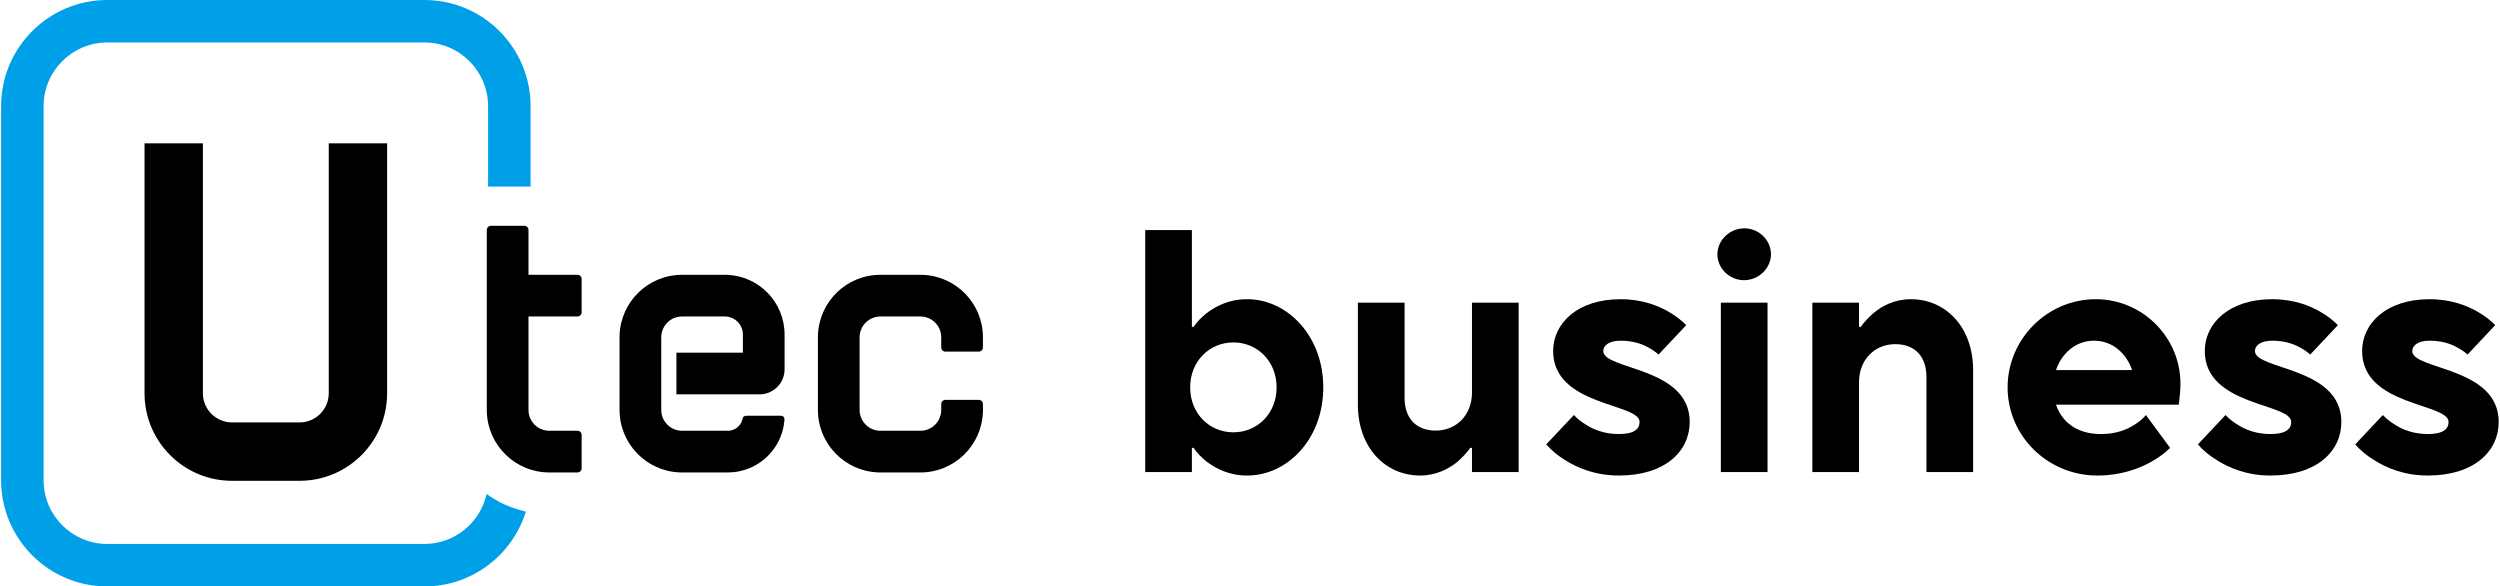
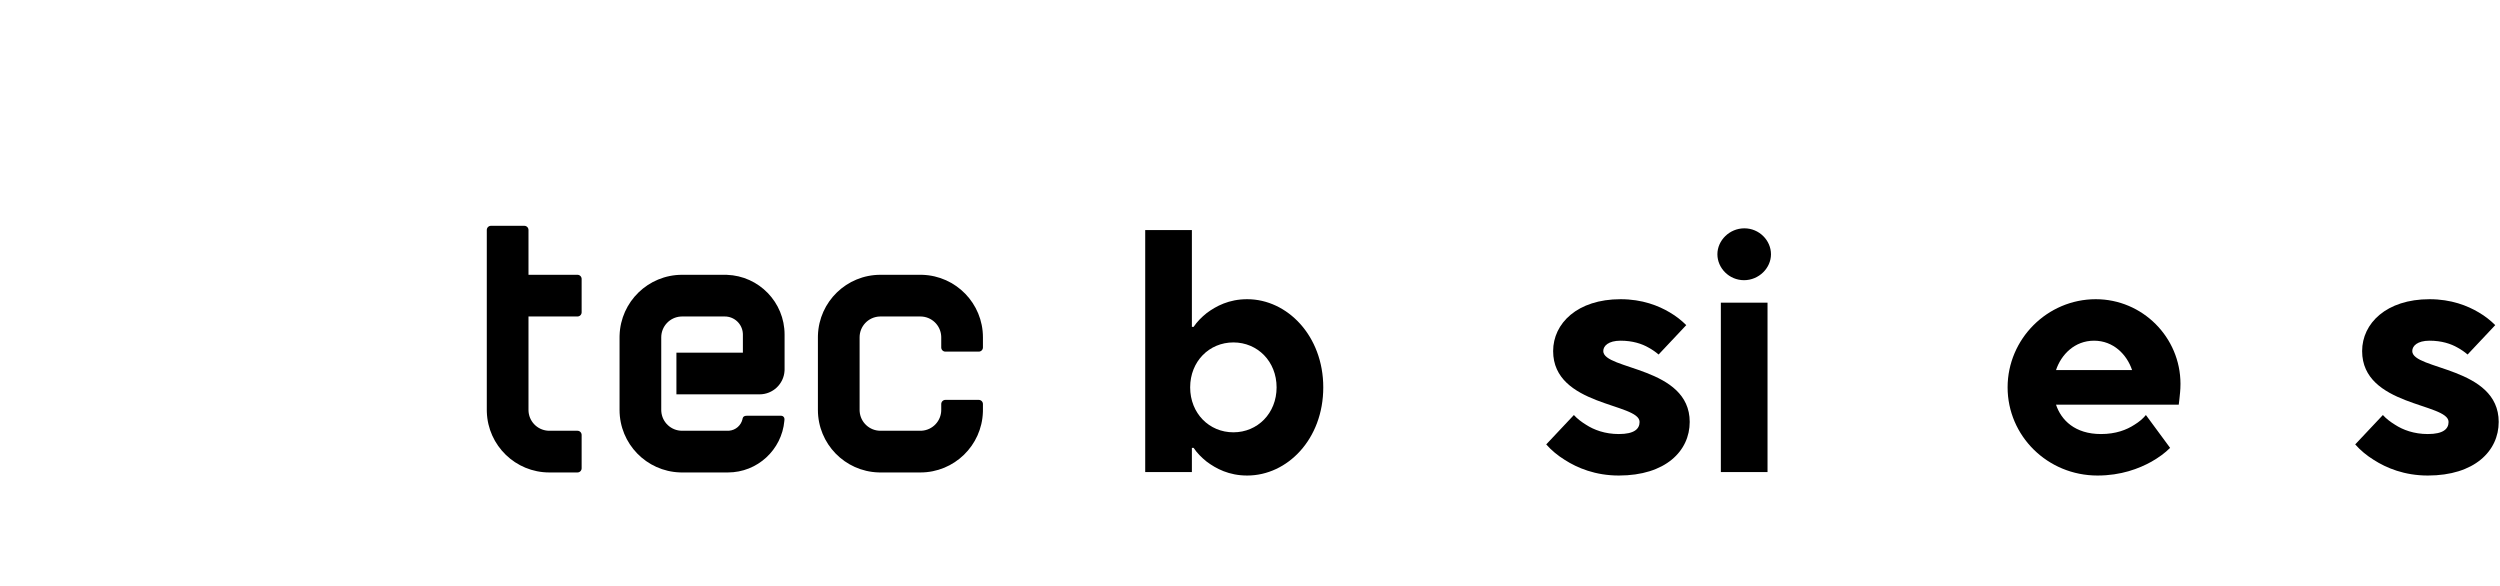
<svg xmlns="http://www.w3.org/2000/svg" width="1880" height="441" viewBox="0 0 1880 441" fill="none">
-   <path fill-rule="evenodd" clip-rule="evenodd" d="M0.833 79.868C0.833 35.758 36.592 0 80.702 0H319.121C363.231 0 398.989 35.758 398.989 79.868V140.3H367.041V79.868C367.041 53.402 345.587 31.947 319.121 31.947H80.702C54.236 31.947 32.781 53.402 32.781 79.868V361.131C32.781 387.598 54.236 409.052 80.701 409.052H319.121C342.043 409.052 361.207 392.958 365.927 371.452C371.172 375.347 377.778 379.107 386.138 381.978C389.388 383.094 392.5 383.986 395.455 384.697C385.4 417.304 355.028 441 319.121 441H80.701C36.592 441 0.833 405.242 0.833 361.131V79.868Z" fill="#00A0E9" />
  <path d="M394.289 169.806C396.02 169.806 397.424 171.21 397.424 172.942L397.423 206.642H434.255C435.987 206.642 437.391 208.046 437.391 209.778V234.861C437.391 236.593 435.987 237.996 434.255 237.996L397.423 237.996L397.424 308.257C397.424 316.569 403.893 323.37 412.071 323.901L413.102 323.934H434.255C435.987 323.934 437.391 325.338 437.391 327.069V352.153C437.391 353.885 435.987 355.288 434.255 355.288H413.102C387.636 355.288 366.897 335.049 366.094 309.779L366.069 308.257V172.942C366.069 171.21 367.473 169.806 369.205 169.806H394.289Z" fill="black" />
-   <path d="M152.58 107.798V295.717C152.58 307.511 161.883 317.132 173.551 317.644L174.529 317.665H225.274C237.068 317.665 246.689 308.363 247.201 296.694L247.222 295.717V107.798H291.118V295.717C291.118 331.604 262.41 360.785 226.705 361.547L225.274 361.562H174.529C138.643 361.562 109.461 332.853 108.699 297.148L108.684 295.717V107.798H152.58Z" fill="black" />
  <path d="M662.098 206.643C636.632 206.643 615.893 226.882 615.09 252.153L615.065 253.675V308.257C615.065 333.723 635.305 354.462 660.576 355.265L662.098 355.289H692.135C717.598 355.289 738.342 335.05 739.144 309.78L739.166 308.257V303.848C739.166 302.116 737.762 300.712 736.028 300.712H710.948C709.217 300.712 707.813 302.116 707.813 303.848V308.257C707.813 316.569 701.344 323.371 693.166 323.901L692.135 323.934H662.098C653.786 323.934 646.984 317.466 646.454 309.288L646.42 308.257V253.675C646.42 245.363 652.889 238.562 661.067 238.031L662.098 237.997H692.135C700.447 237.997 707.248 244.466 707.779 252.644L707.813 253.675V261.288C707.813 263.02 709.217 264.424 710.948 264.424H736.028C737.762 264.424 739.166 263.02 739.166 261.288V253.675C739.166 228.209 718.93 207.471 693.657 206.667L692.135 206.643H662.098Z" fill="black" />
  <path d="M497.258 308.257L497.292 309.288C497.822 317.466 504.624 323.934 512.936 323.934H547.362L548.288 323.897C553.275 323.492 557.345 319.846 558.39 315.069C558.457 314.761 558.457 312.646 561.578 312.646L587.51 312.647L587.587 312.651C588.962 312.734 590.009 313.918 589.925 315.294L589.833 316.506C587.882 338.248 569.612 355.289 547.362 355.289H512.936L511.413 355.265C486.142 354.462 465.903 333.723 465.903 308.257V253.675L465.928 252.153C466.731 226.882 487.47 206.643 512.936 206.643H545.055L546.569 206.668C570.694 207.466 590.005 227.274 590.005 251.593V277.73L589.974 278.835C589.401 288.711 581.212 296.543 571.192 296.543L508.667 296.542V265.184L558.652 265.189L558.651 251.593L558.616 250.622C558.118 243.566 552.238 237.997 545.055 237.997H512.936L511.905 238.031C503.727 238.562 497.258 245.363 497.258 253.675V308.257Z" fill="black" />
  <path d="M1771.12 334.2L1791.92 312.1C1794.52 314.96 1797.64 317.3 1801.02 319.38C1807 323.28 1815.32 326.4 1825.72 326.4C1837.42 326.4 1841.32 322.5 1841.32 317.3C1841.32 303 1776.32 305.6 1776.32 264C1776.32 243.2 1794.52 225 1827.02 225C1843.4 225 1855.62 229.94 1863.94 234.88C1868.88 237.74 1873.04 241.12 1876.42 244.5L1855.62 266.6C1853.54 264.78 1850.94 262.96 1848.08 261.4C1843.14 258.54 1836.12 256.2 1827.02 256.2C1817.92 256.2 1814.02 260.1 1814.02 264C1814.02 278.3 1879.02 275.7 1879.02 317.3C1879.02 339.14 1860.82 357.6 1825.72 357.6C1808.04 357.6 1794.52 351.88 1785.16 345.9C1779.7 342.52 1775.02 338.62 1771.12 334.2Z" fill="black" />
-   <path d="M1652.8 334.2L1673.6 312.1C1676.2 314.96 1679.32 317.3 1682.7 319.38C1688.68 323.28 1697 326.4 1707.4 326.4C1719.1 326.4 1723 322.5 1723 317.3C1723 303 1658 305.6 1658 264C1658 243.2 1676.2 225 1708.7 225C1725.08 225 1737.3 229.94 1745.62 234.88C1750.56 237.74 1754.72 241.12 1758.1 244.5L1737.3 266.6C1735.22 264.78 1732.62 262.96 1729.76 261.4C1724.82 258.54 1717.8 256.2 1708.7 256.2C1699.6 256.2 1695.7 260.1 1695.7 264C1695.7 278.3 1760.7 275.7 1760.7 317.3C1760.7 339.14 1742.5 357.6 1707.4 357.6C1689.72 357.6 1676.2 351.88 1666.84 345.9C1661.38 342.52 1656.7 338.62 1652.8 334.2Z" fill="black" />
  <path d="M1613.72 312.1L1631.92 336.8C1628.02 340.7 1623.34 344.08 1617.88 347.2C1608.52 352.4 1595 357.6 1577.32 357.6C1539.62 357.6 1509.72 327.7 1509.72 291.3C1509.72 254.9 1539.62 225 1576.02 225C1611.12 225 1639.72 253.6 1639.72 288.7C1639.72 293.64 1639.2 297.02 1638.94 299.88L1638.42 304.3H1546.12C1550.02 316 1560.42 326.4 1579.92 326.4C1591.1 326.4 1599.16 323.28 1605.14 319.38C1608.52 317.3 1611.38 314.96 1613.72 312.1ZM1546.12 278.3H1603.32C1599.42 266.6 1589.28 256.2 1574.72 256.2C1560.16 256.2 1550.02 266.6 1546.12 278.3Z" fill="black" />
-   <path d="M1362.89 355V227.6H1397.99V245.8H1399.29C1402.15 241.9 1405.27 238.52 1408.91 235.4C1415.15 230.2 1424.51 225 1436.99 225C1462.99 225 1483.79 245.8 1483.79 278.3V355H1448.69V283.5C1448.69 267.9 1439.85 258.8 1425.29 258.8C1409.69 258.8 1397.99 270.5 1397.99 287.4V355H1362.89Z" fill="black" />
  <path d="M1294.08 355V227.6H1329.18V355H1294.08ZM1291.48 191.2C1291.48 180.8 1300.58 171.7 1311.76 171.7C1322.94 171.7 1331.78 180.8 1331.78 191.2C1331.78 201.6 1322.68 210.7 1311.5 210.7C1300.32 210.7 1291.48 201.6 1291.48 191.2Z" fill="black" />
  <path d="M1162.76 334.2L1183.56 312.1C1186.16 314.96 1189.28 317.3 1192.66 319.38C1198.64 323.28 1206.96 326.4 1217.36 326.4C1229.06 326.4 1232.96 322.5 1232.96 317.3C1232.96 303 1167.96 305.6 1167.96 264C1167.96 243.2 1186.16 225 1218.66 225C1235.04 225 1247.26 229.94 1255.58 234.88C1260.52 237.74 1264.68 241.12 1268.06 244.5L1247.26 266.6C1245.18 264.78 1242.58 262.96 1239.72 261.4C1234.78 258.54 1227.76 256.2 1218.66 256.2C1209.56 256.2 1205.66 260.1 1205.66 264C1205.66 278.3 1270.66 275.7 1270.66 317.3C1270.66 339.14 1252.46 357.6 1217.36 357.6C1199.68 357.6 1186.16 351.88 1176.8 345.9C1171.34 342.52 1166.66 338.62 1162.76 334.2Z" fill="black" />
-   <path d="M1021.13 304.3V227.6H1056.23V299.1C1056.23 314.7 1065.07 323.8 1079.63 323.8C1095.23 323.8 1106.93 312.1 1106.93 295.2V227.6H1142.03V355H1106.93V336.8H1105.63C1102.77 340.7 1099.65 344.08 1096.01 347.2C1089.77 352.4 1080.15 357.6 1067.93 357.6C1041.93 357.6 1021.13 336.8 1021.13 304.3Z" fill="black" />
  <path d="M861.2 355V173H896.3V245.8H897.6C900.2 241.9 903.58 238.52 907.48 235.4C914.5 230.2 924.12 225 937.9 225C968.06 225 995.1 252.56 995.1 291.3C995.1 330.3 968.06 357.6 937.9 357.6C924.12 357.6 914.5 352.4 907.48 347.2C903.58 344.08 900.2 340.7 897.6 336.8H896.3V355H861.2ZM927.5 325.1C945.7 325.1 960 310.8 960 291.3C960 271.8 945.7 257.5 927.5 257.5C909.3 257.5 895 271.8 895 291.3C895 310.8 909.3 325.1 927.5 325.1Z" fill="black" />
</svg>